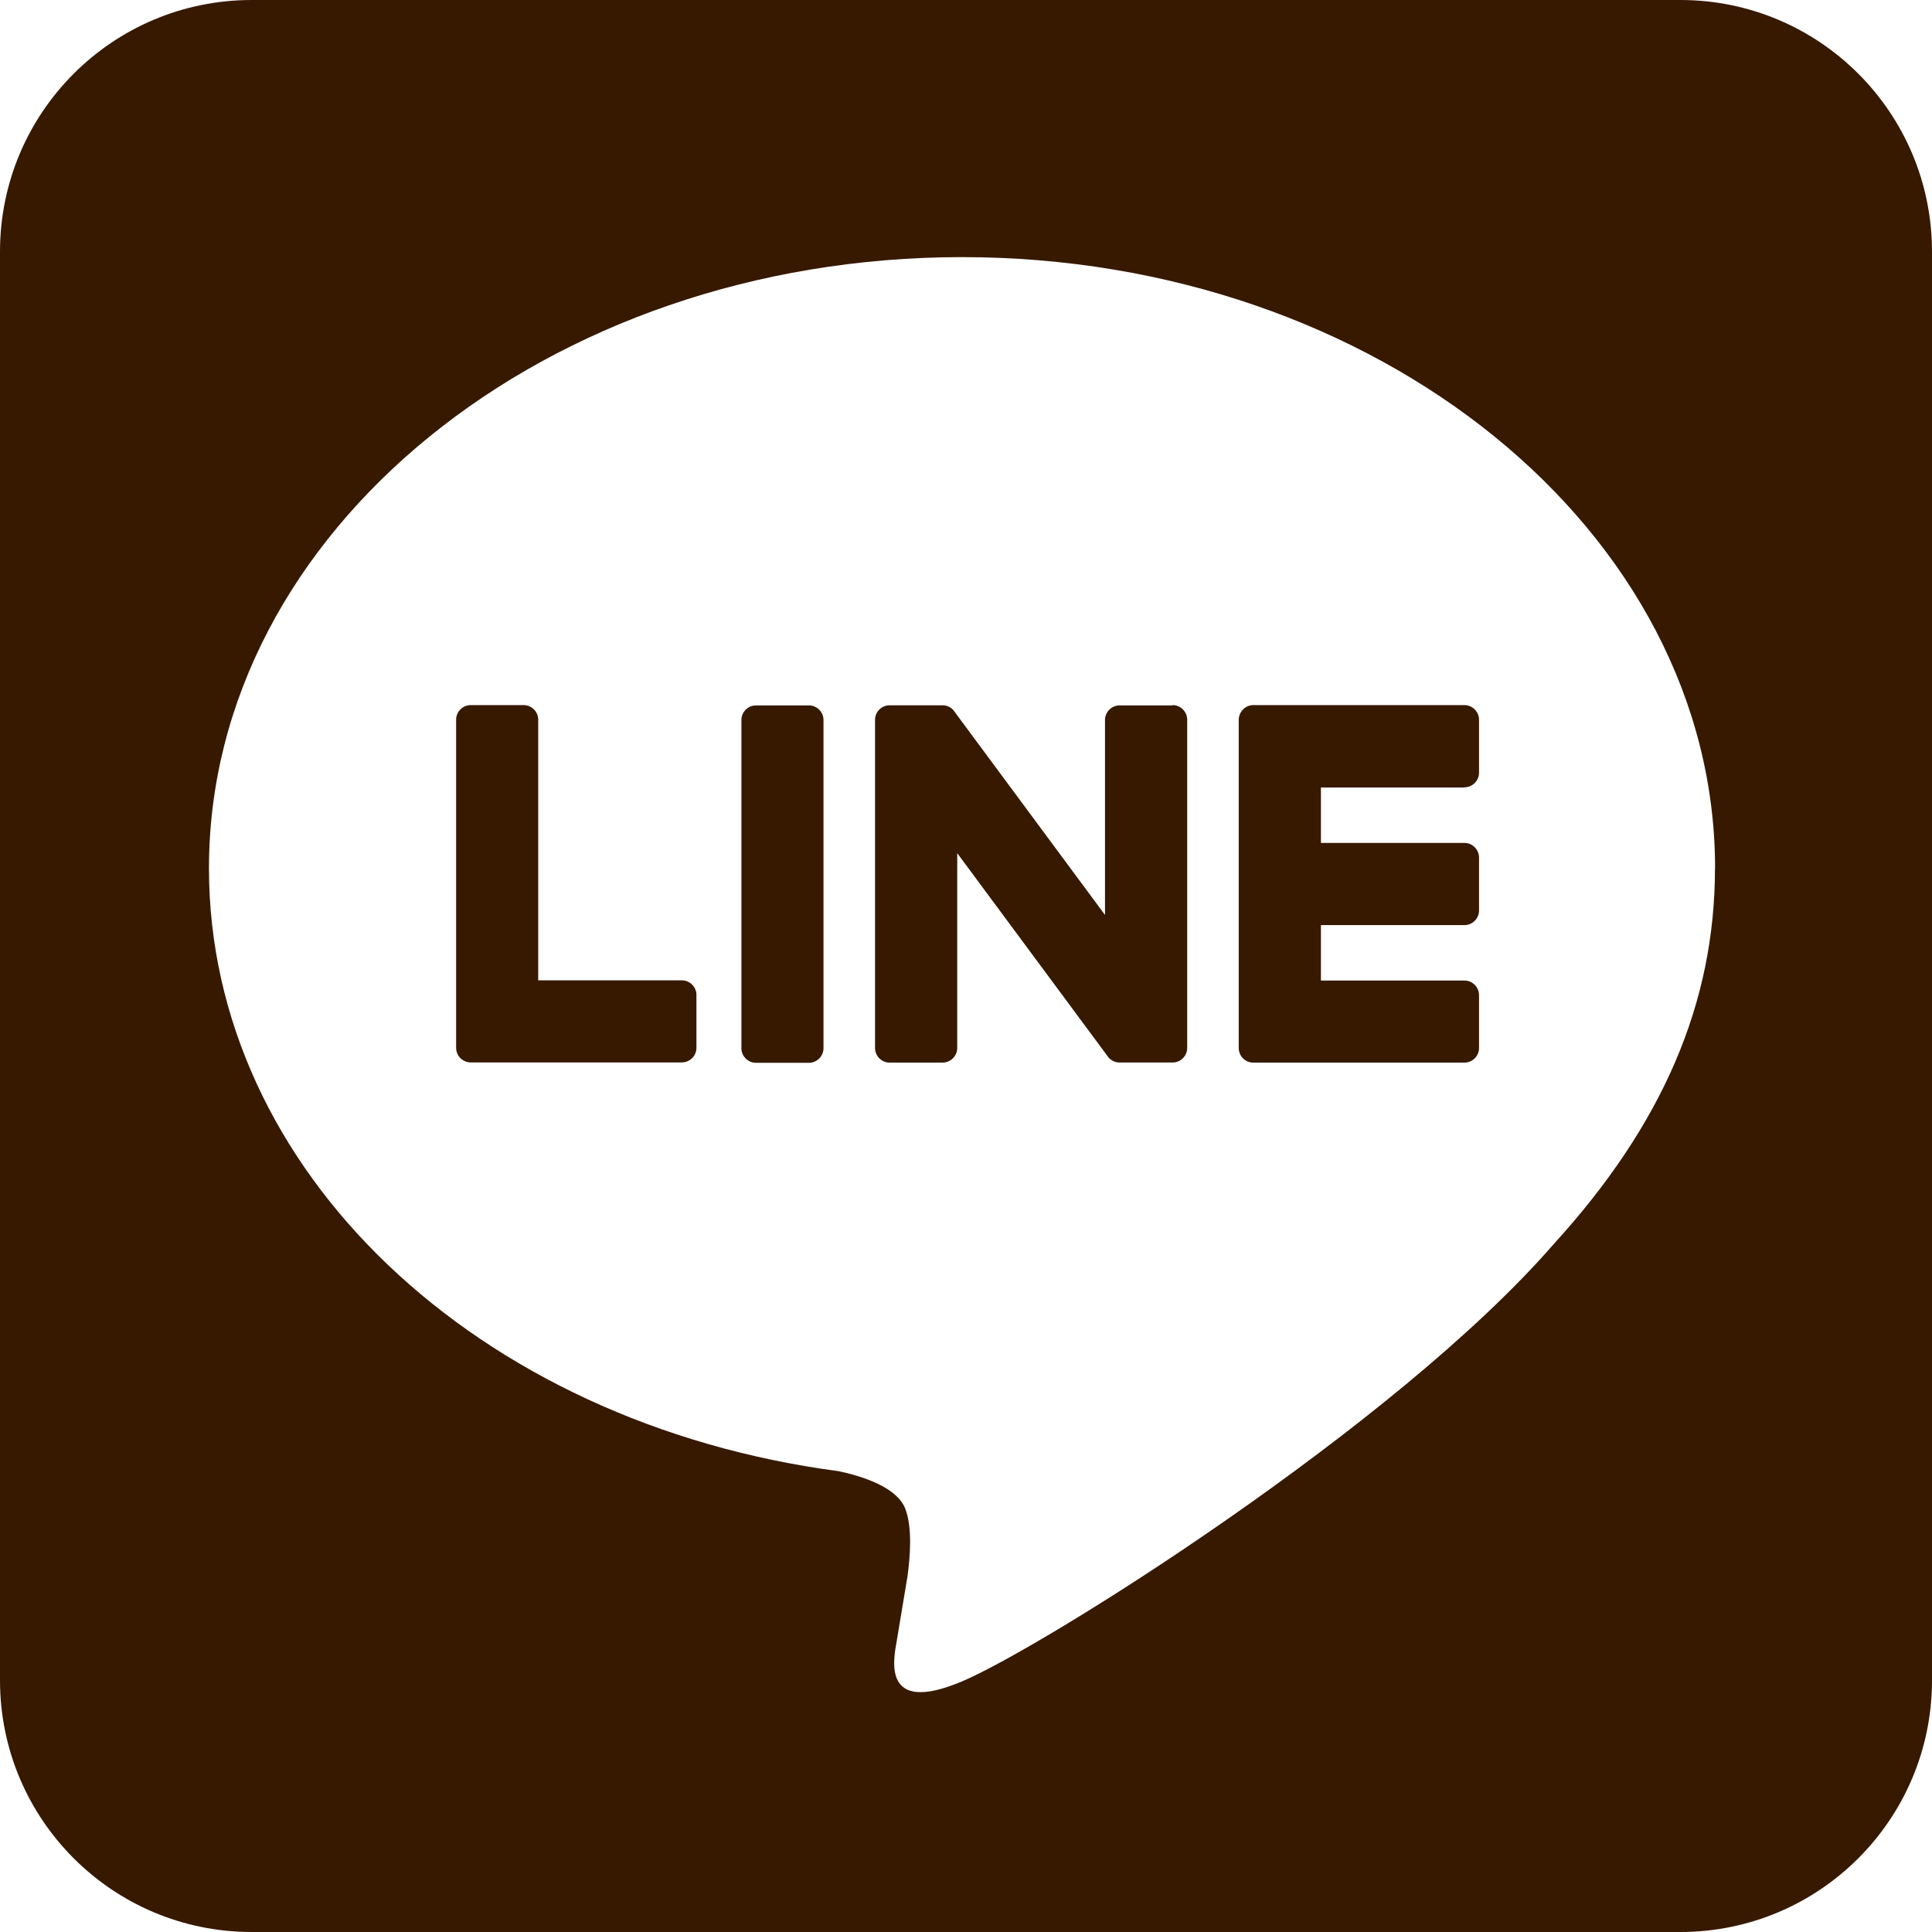
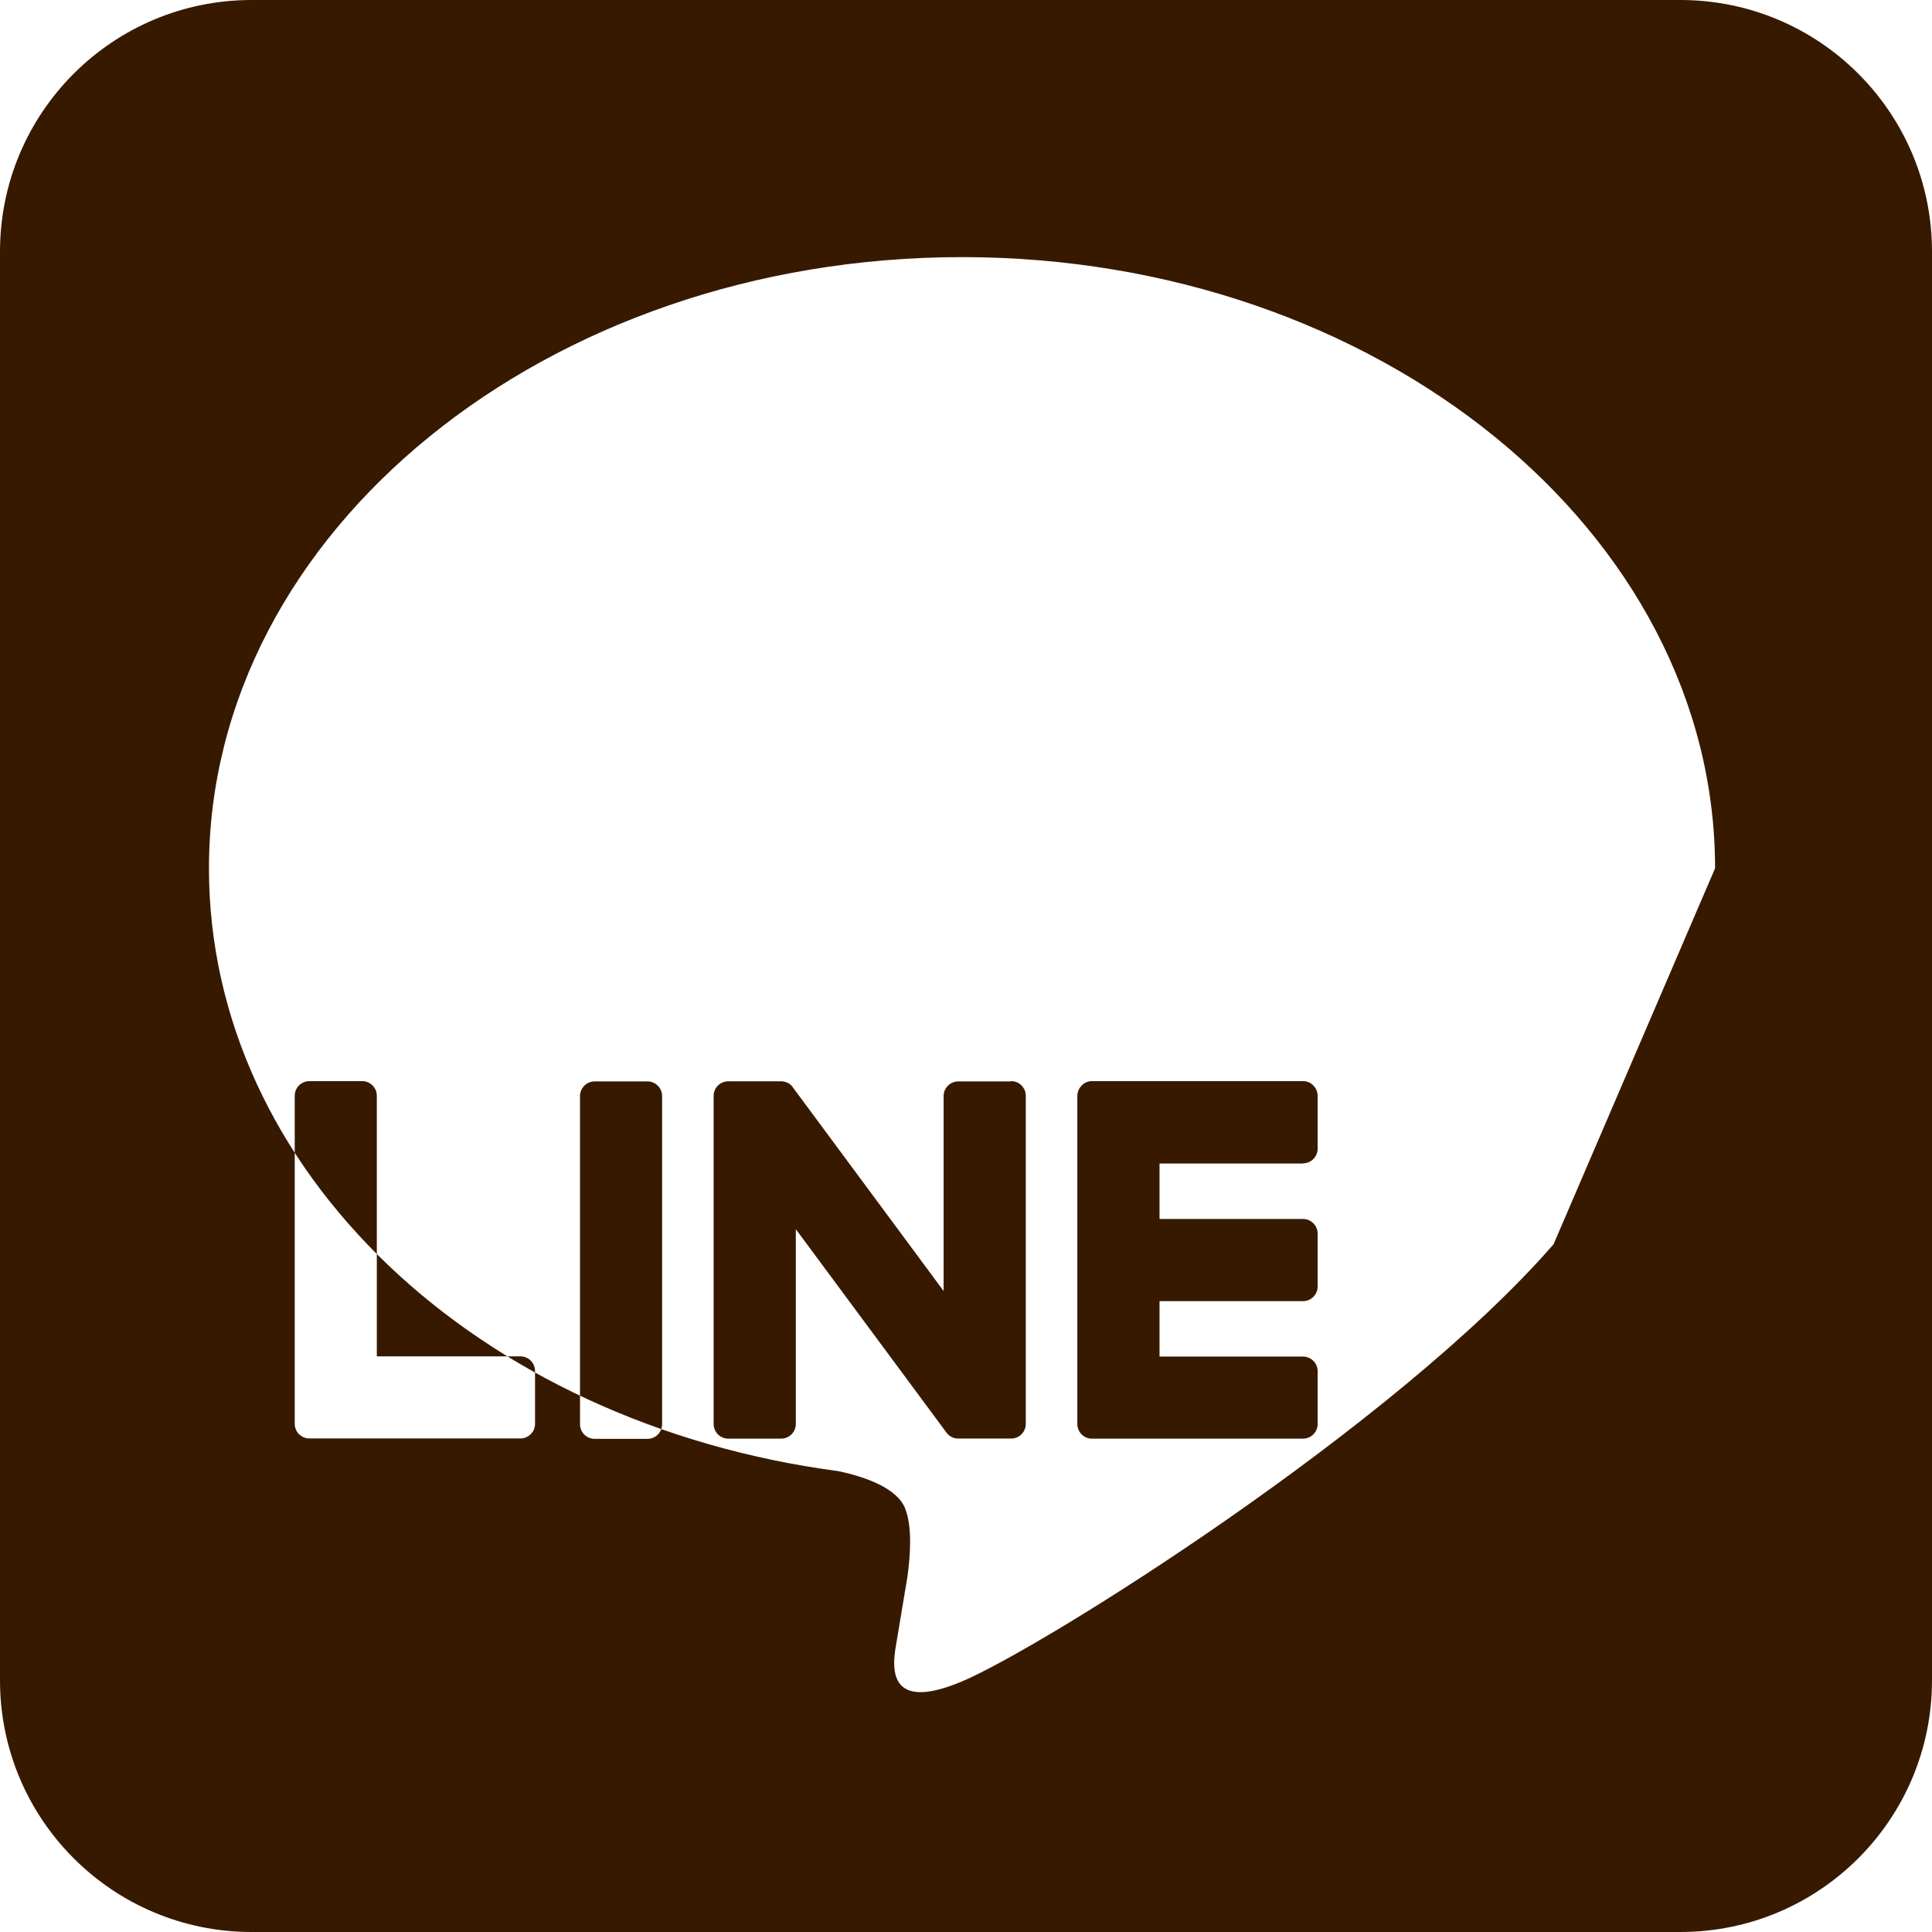
<svg xmlns="http://www.w3.org/2000/svg" id="_イヤー_2" width="19.416" height="19.416" viewBox="0 0 19.416 19.416">
  <g id="text">
-     <path d="M16.887,19.416H2.529c-1.397,0-2.529-1.132-2.529-2.529V2.529C0,1.132,1.132,0,2.529,0h14.358c1.397,0,2.529,1.132,2.529,2.529v14.358c0,1.397-1.132,2.529-2.529,2.529Zm.349-10.69c0-3.386-3.395-6.142-7.568-6.142S2.1,5.34,2.1,8.726c0,3.036,2.692,5.578,6.329,6.059,.246,.053,.582,.162,.667,.373,.076,.191,.05,.491,.024,.684,0,0-.089,.534-.108,.648-.033,.191-.152,.748,.655,.408,.808-.34,4.358-2.566,5.946-4.394h0c1.097-1.203,1.622-2.423,1.622-3.779m-9.106-1.636h-.531c-.081,0-.147,.066-.147,.147v3.298c0,.081,.066,.147,.147,.147h.531c.081,0,.147-.066,.147-.147v-3.298c0-.081-.066-.147-.147-.147m3.654,0h-.531c-.081,0-.147,.066-.147,.147v1.959l-1.511-2.041-.011-.015h0l-.009-.01-.003-.003-.008-.007-.004-.003-.008-.005-.004-.003-.008-.004-.005-.002-.008-.004-.005-.002-.009-.003h-.005l-.008-.003h-.006l-.008-.002h-.544c-.081,0-.147,.065-.147,.146v3.298c0,.081,.066,.147,.147,.147h.531c.081,0,.148-.066,.148-.147v-1.958l1.513,2.043c.01,.015,.023,.027,.037,.036h.002l.009,.007,.004,.002,.007,.003,.007,.003,.004,.002,.01,.003h.002c.012,.004,.025,.005,.038,.005h.531c.081,0,.147-.066,.147-.147v-3.298c0-.081-.066-.147-.147-.147m-4.933,2.766h-1.442v-2.619c0-.081-.066-.147-.147-.147h-.531c-.081,0-.147,.066-.147,.147v3.297h0c0,.04,.016,.076,.041,.102l.002,.002,.002,.002c.027,.025,.062,.041,.102,.041h2.121c.081,0,.147-.066,.147-.147v-.531c0-.081-.066-.147-.147-.147m7.865-1.94c.081,0,.147-.066,.147-.147v-.531c0-.081-.066-.148-.147-.148h-2.121c-.04,0-.076,.016-.102,.042l-.002,.002-.002,.003c-.025,.026-.041,.062-.041,.102h0v3.297h0c0,.04,.016,.076,.041,.102l.002,.002,.002,.002c.026,.025,.062,.041,.102,.041h2.121c.081,0,.147-.066,.147-.147v-.531c0-.081-.066-.147-.147-.147h-1.442v-.557h1.442c.081,0,.147-.066,.147-.147v-.531c0-.081-.066-.148-.147-.148h-1.442v-.557h1.442Z" fill="#371900" />
+     <path d="M16.887,19.416H2.529c-1.397,0-2.529-1.132-2.529-2.529V2.529C0,1.132,1.132,0,2.529,0h14.358c1.397,0,2.529,1.132,2.529,2.529v14.358c0,1.397-1.132,2.529-2.529,2.529Zm.349-10.69c0-3.386-3.395-6.142-7.568-6.142S2.1,5.34,2.1,8.726c0,3.036,2.692,5.578,6.329,6.059,.246,.053,.582,.162,.667,.373,.076,.191,.05,.491,.024,.684,0,0-.089,.534-.108,.648-.033,.191-.152,.748,.655,.408,.808-.34,4.358-2.566,5.946-4.394h0m-9.106-1.636h-.531c-.081,0-.147,.066-.147,.147v3.298c0,.081,.066,.147,.147,.147h.531c.081,0,.147-.066,.147-.147v-3.298c0-.081-.066-.147-.147-.147m3.654,0h-.531c-.081,0-.147,.066-.147,.147v1.959l-1.511-2.041-.011-.015h0l-.009-.01-.003-.003-.008-.007-.004-.003-.008-.005-.004-.003-.008-.004-.005-.002-.008-.004-.005-.002-.009-.003h-.005l-.008-.003h-.006l-.008-.002h-.544c-.081,0-.147,.065-.147,.146v3.298c0,.081,.066,.147,.147,.147h.531c.081,0,.148-.066,.148-.147v-1.958l1.513,2.043c.01,.015,.023,.027,.037,.036h.002l.009,.007,.004,.002,.007,.003,.007,.003,.004,.002,.01,.003h.002c.012,.004,.025,.005,.038,.005h.531c.081,0,.147-.066,.147-.147v-3.298c0-.081-.066-.147-.147-.147m-4.933,2.766h-1.442v-2.619c0-.081-.066-.147-.147-.147h-.531c-.081,0-.147,.066-.147,.147v3.297h0c0,.04,.016,.076,.041,.102l.002,.002,.002,.002c.027,.025,.062,.041,.102,.041h2.121c.081,0,.147-.066,.147-.147v-.531c0-.081-.066-.147-.147-.147m7.865-1.94c.081,0,.147-.066,.147-.147v-.531c0-.081-.066-.148-.147-.148h-2.121c-.04,0-.076,.016-.102,.042l-.002,.002-.002,.003c-.025,.026-.041,.062-.041,.102h0v3.297h0c0,.04,.016,.076,.041,.102l.002,.002,.002,.002c.026,.025,.062,.041,.102,.041h2.121c.081,0,.147-.066,.147-.147v-.531c0-.081-.066-.147-.147-.147h-1.442v-.557h1.442c.081,0,.147-.066,.147-.147v-.531c0-.081-.066-.148-.147-.148h-1.442v-.557h1.442Z" fill="#371900" />
  </g>
</svg>